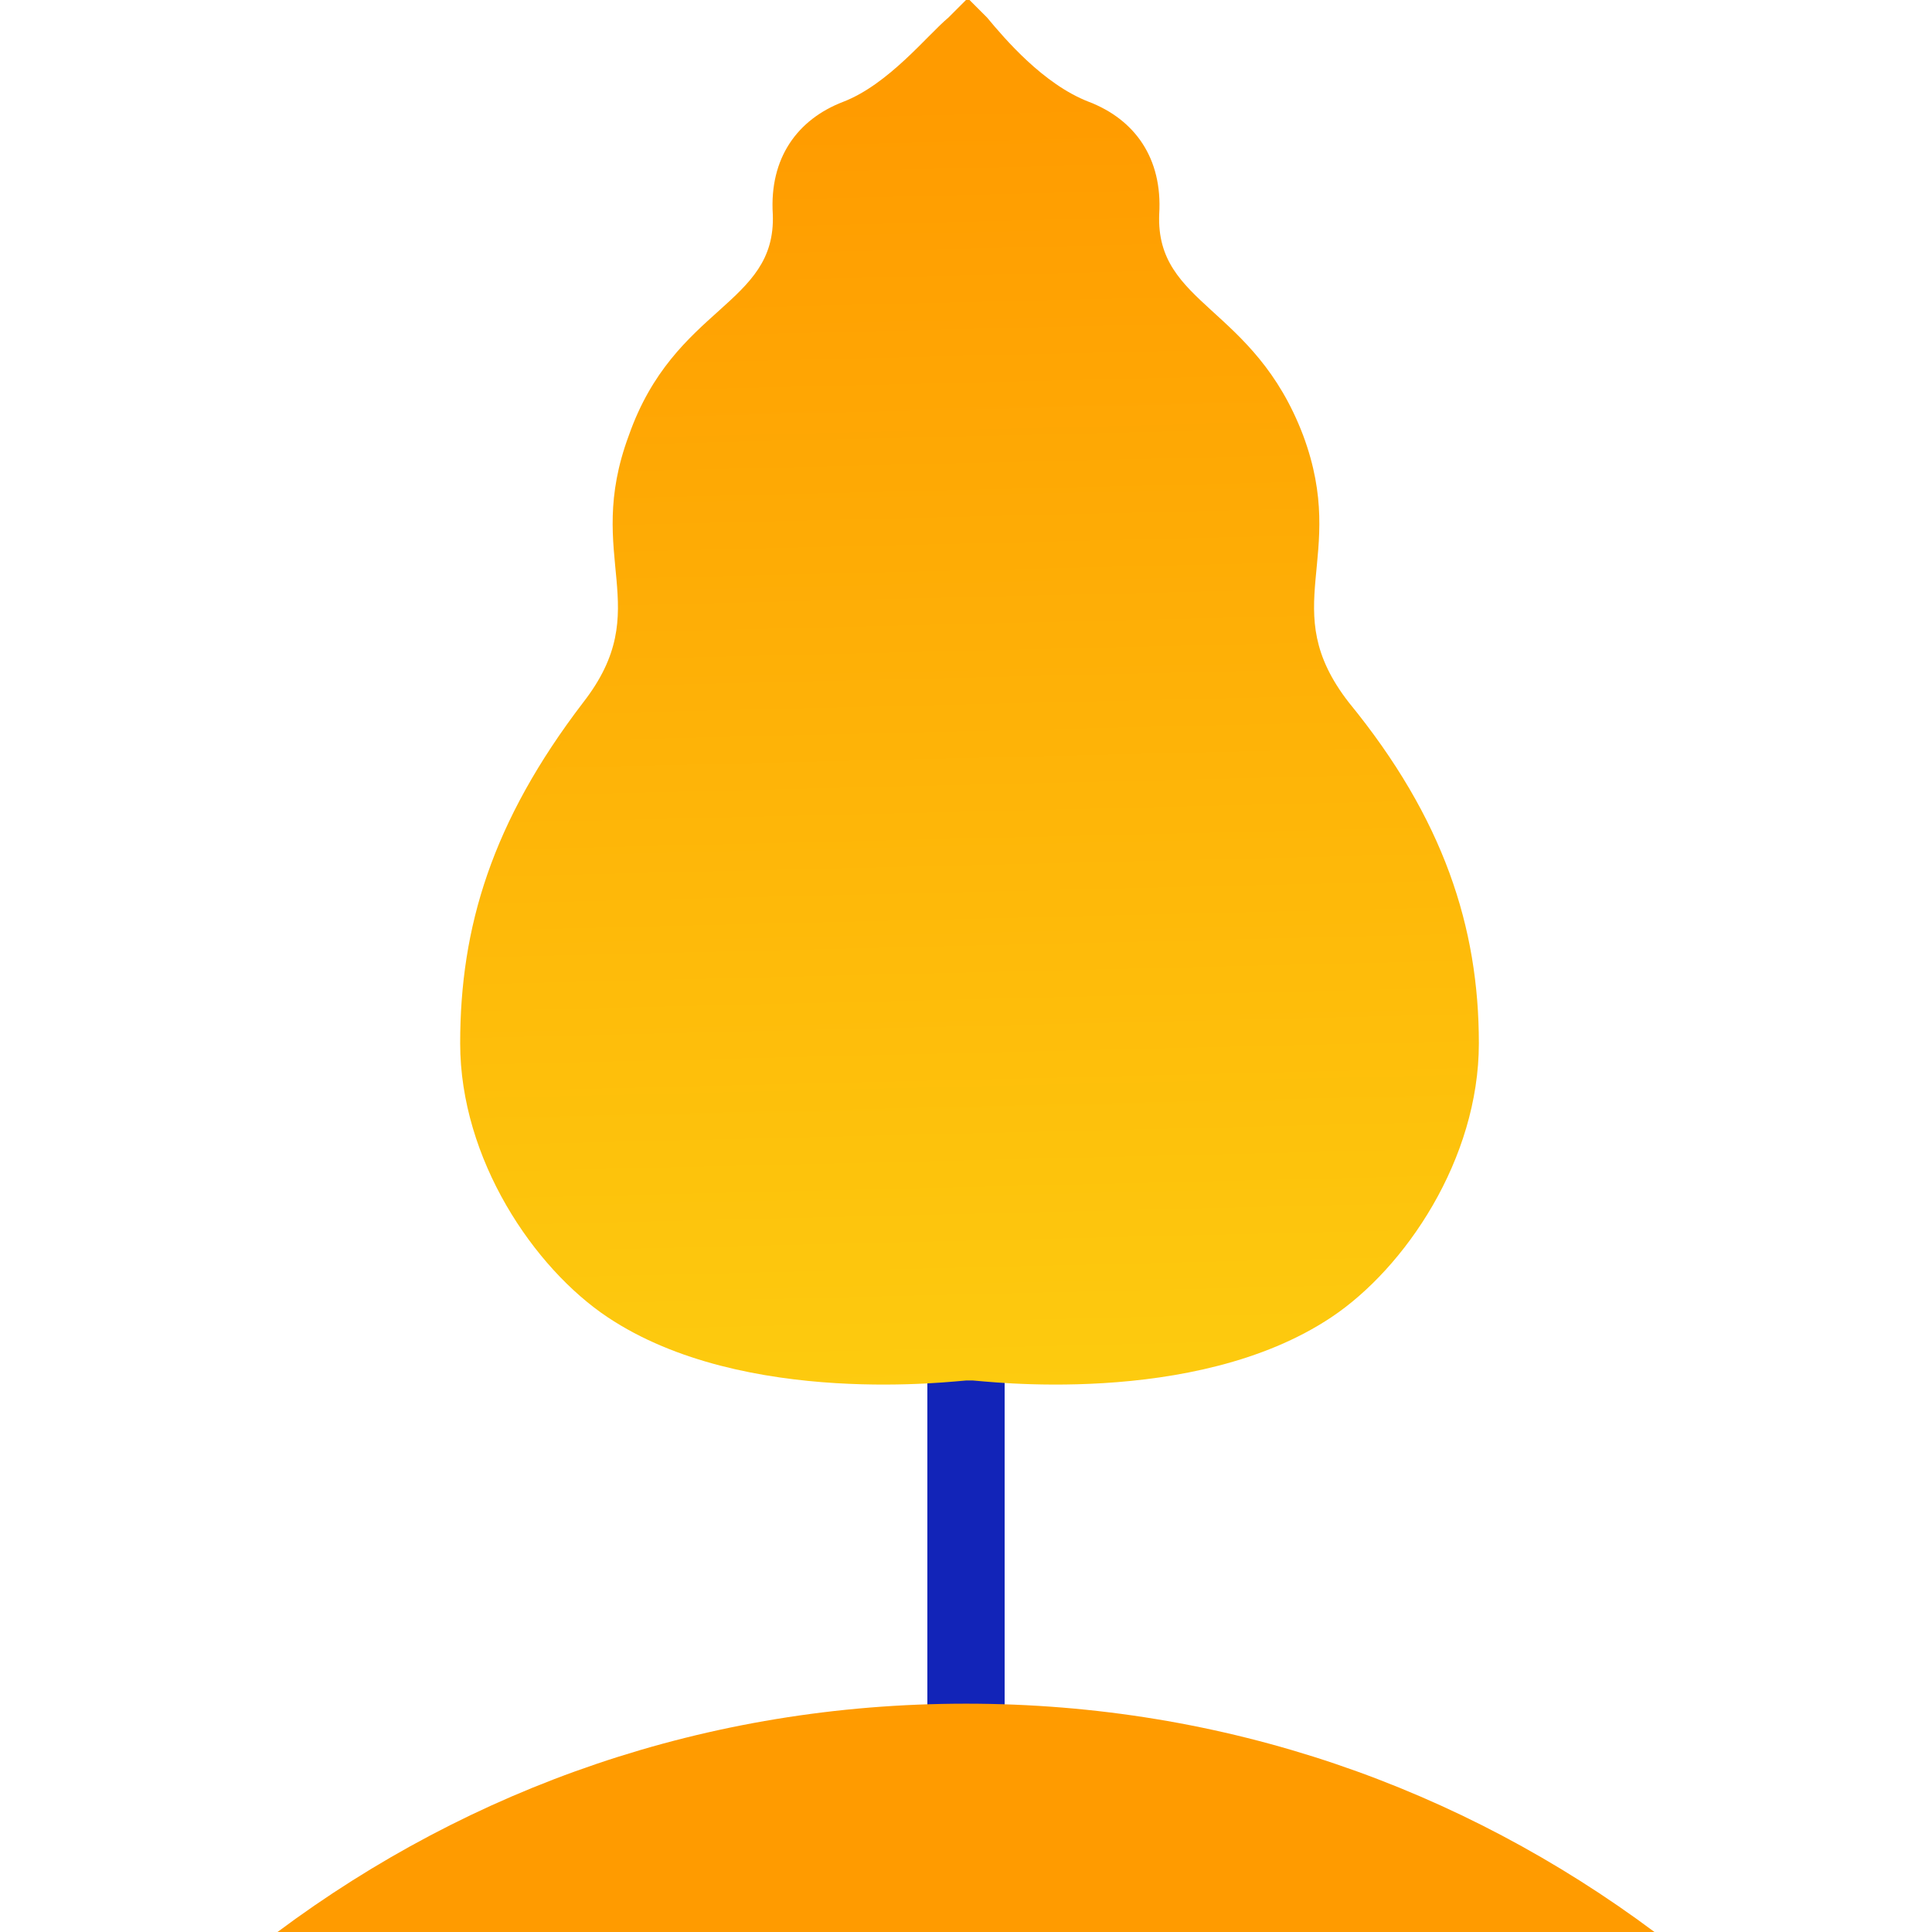
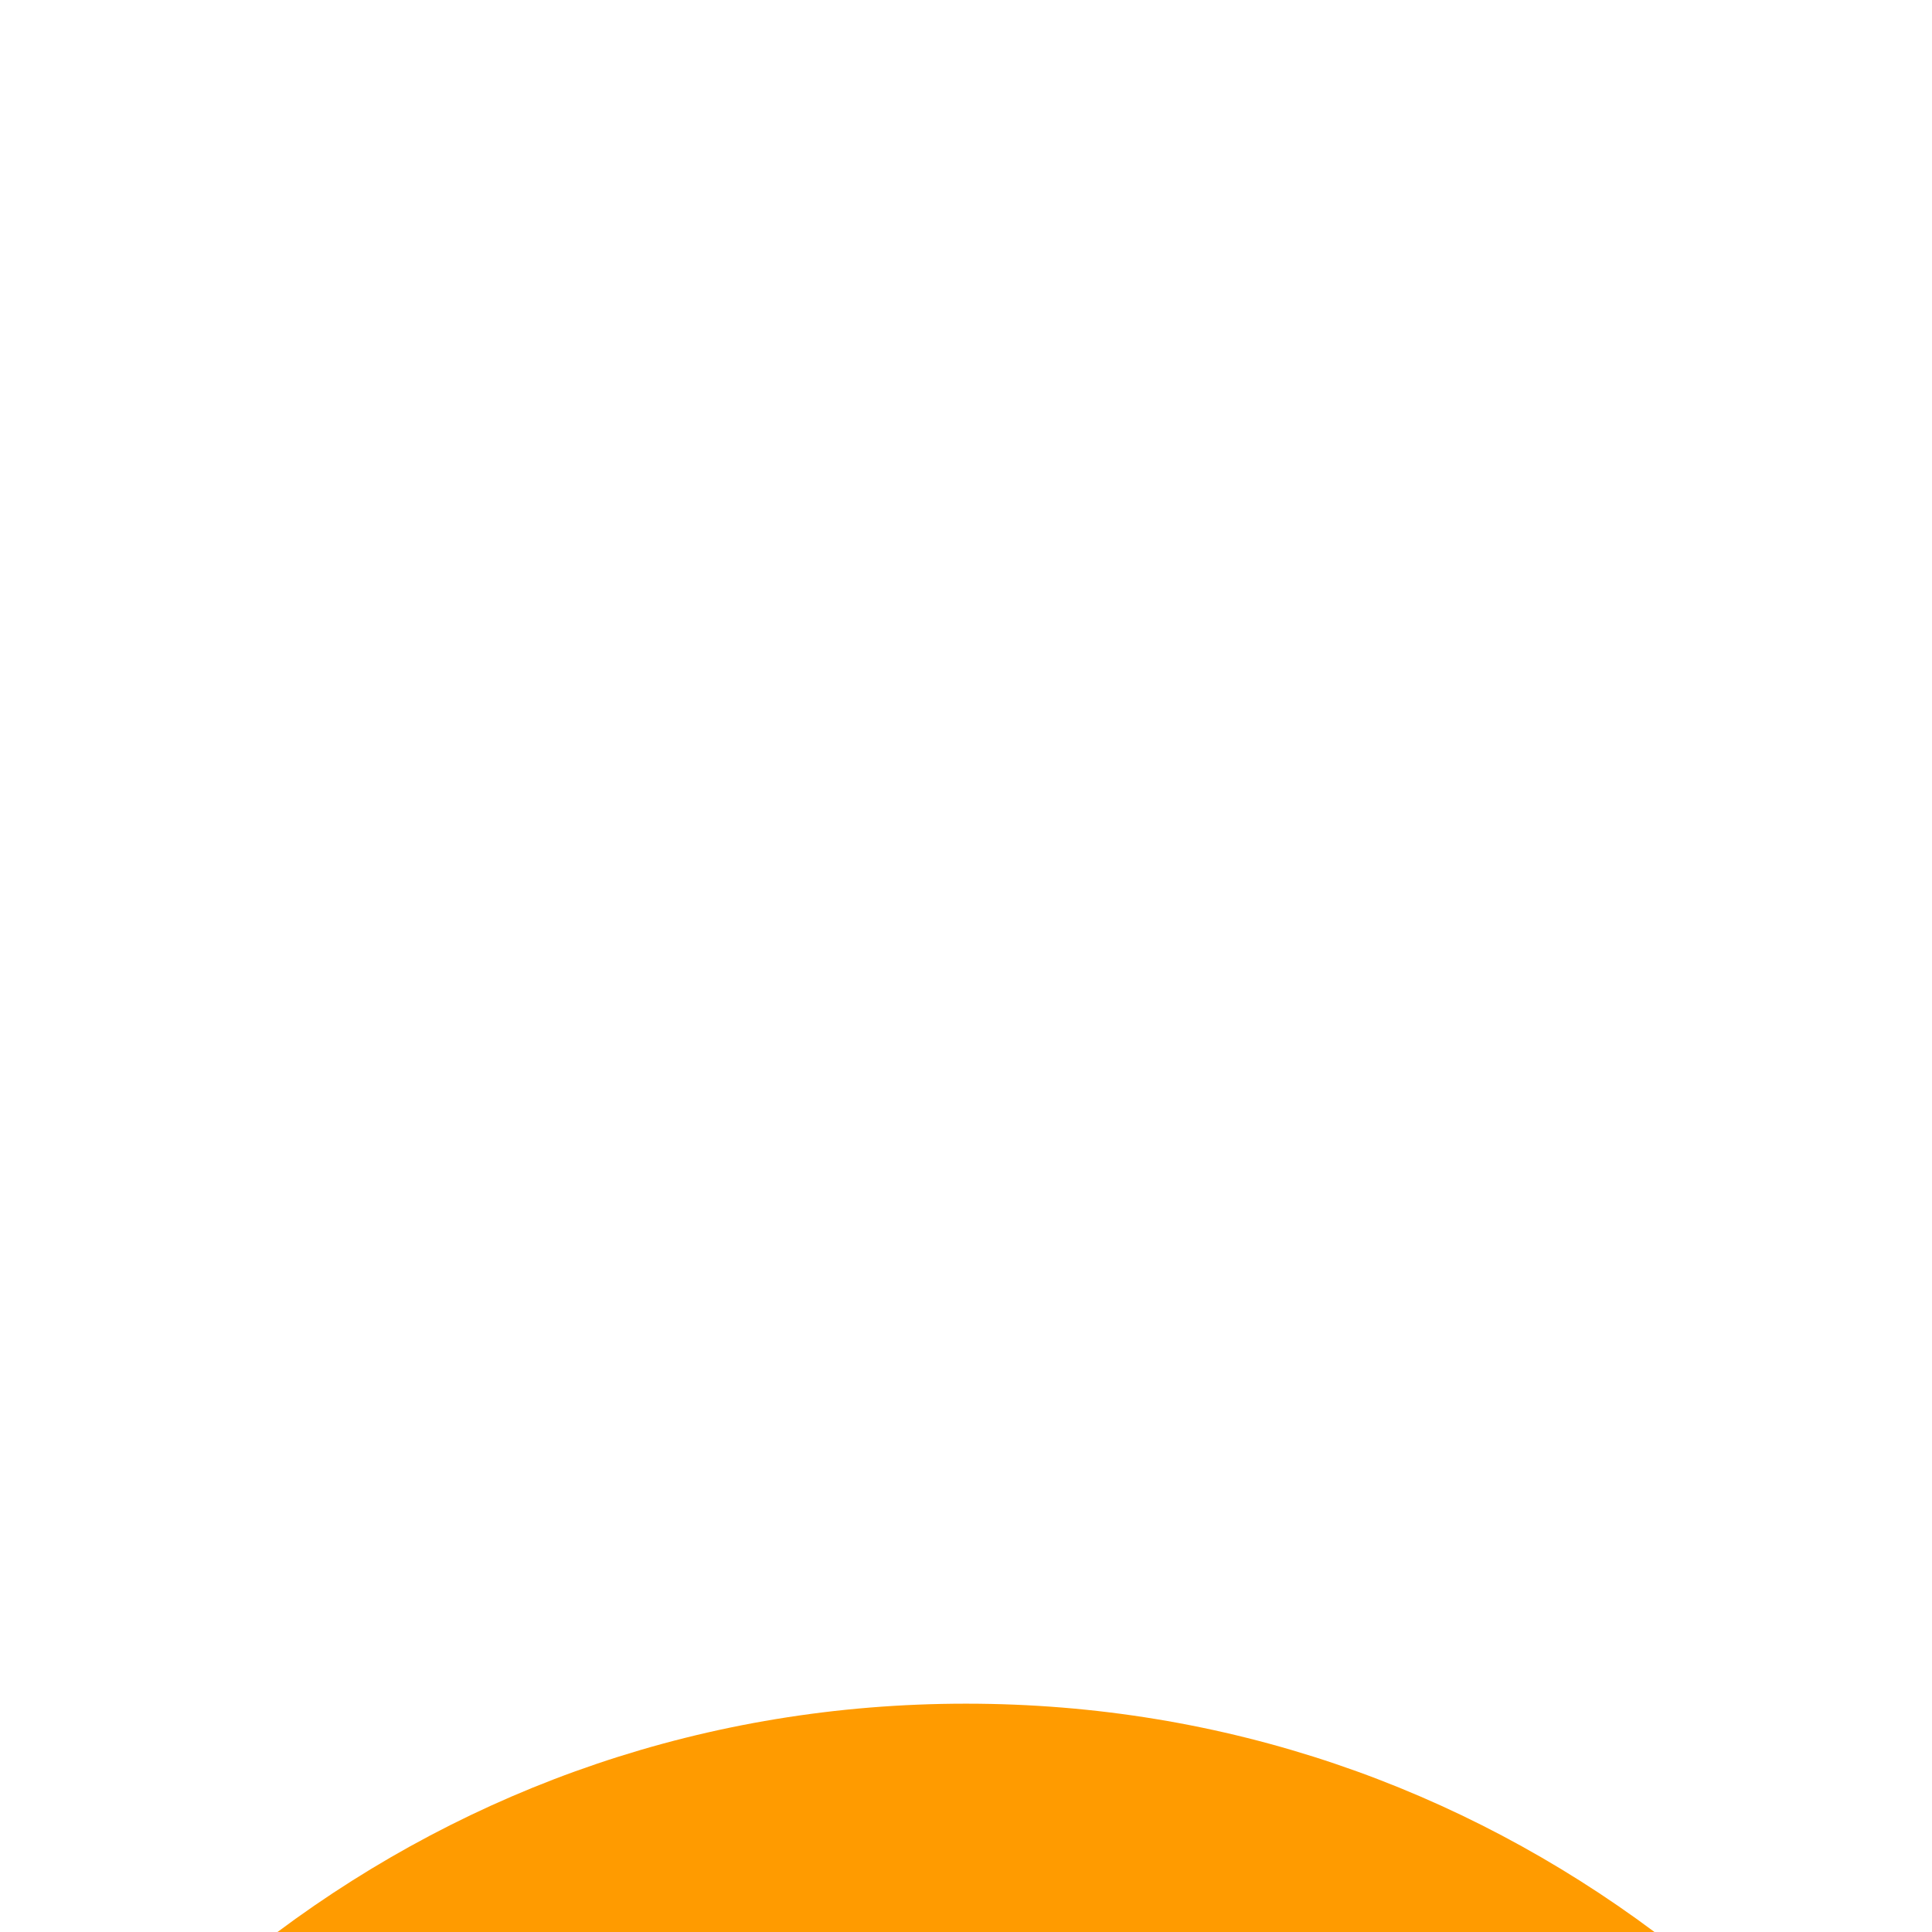
<svg xmlns="http://www.w3.org/2000/svg" version="1.1" id="Layer_1" x="0px" y="0px" width="55px" height="55px" viewBox="0 0 55 55" enable-background="new 0 0 55 55" xml:space="preserve">
-   <path fill="#1224B8" d="M26.6,32h1.8c0.1,0,0.2,0.1,0.2,0.2v19.2c0,0.1-0.1,0.2-0.2,0.2h-1.8c-0.1,0-0.2-0.1-0.2-0.2V32.2  C26.5,32.1,26.6,32,26.6,32z" />
  <linearGradient id="SVGID_1_" gradientUnits="userSpaceOnUse" x1="27.739" y1="15.61" x2="26.849" y2="53" gradientTransform="matrix(1 0 0 -1 0 55.89)">
    <stop offset="0" style="stop-color:#FDCC0F" />
    <stop offset="1" style="stop-color:#FF9B00" />
  </linearGradient>
-   <path fill="url(#SVGID_1_)" d="M38.4,20c-2.1-2.7,0-4.1-1.3-7.6c-1.4-3.7-4.2-3.7-4.1-6.3c0.1-1.6-0.7-2.7-2-3.2  c-1.3-0.5-2.4-1.8-2.9-2.4C27.8,0.2,27.6,0,27.6,0h-0.1c0,0-0.2,0.2-0.5,0.5C26.4,1,25.3,2.4,24,2.9c-1.3,0.5-2.1,1.6-2,3.2  c0.1,2.6-2.8,2.6-4.1,6.3c-1.3,3.5,0.8,4.9-1.3,7.6c-2.6,3.4-3.5,6.4-3.5,9.7s2.1,6.4,4.2,7.8c3.9,2.6,10,1.8,10.2,1.8l0,0h0.1h0.1  c0.2,0,6.3,0.8,10.2-1.8c2.1-1.4,4.2-4.5,4.2-7.8S41.1,23.3,38.4,20L38.4,20z" />
-   <path fill="#FF9B00" d="M47.1,55c-5.5-4.1-12.2-6.5-19.6-6.5S13.4,50.9,7.9,55H47.1z" />
+   <path fill="#FF9B00" d="M47.1,55c-5.5-4.1-12.2-6.5-19.6-6.5S13.4,50.9,7.9,55H47.1" />
</svg>